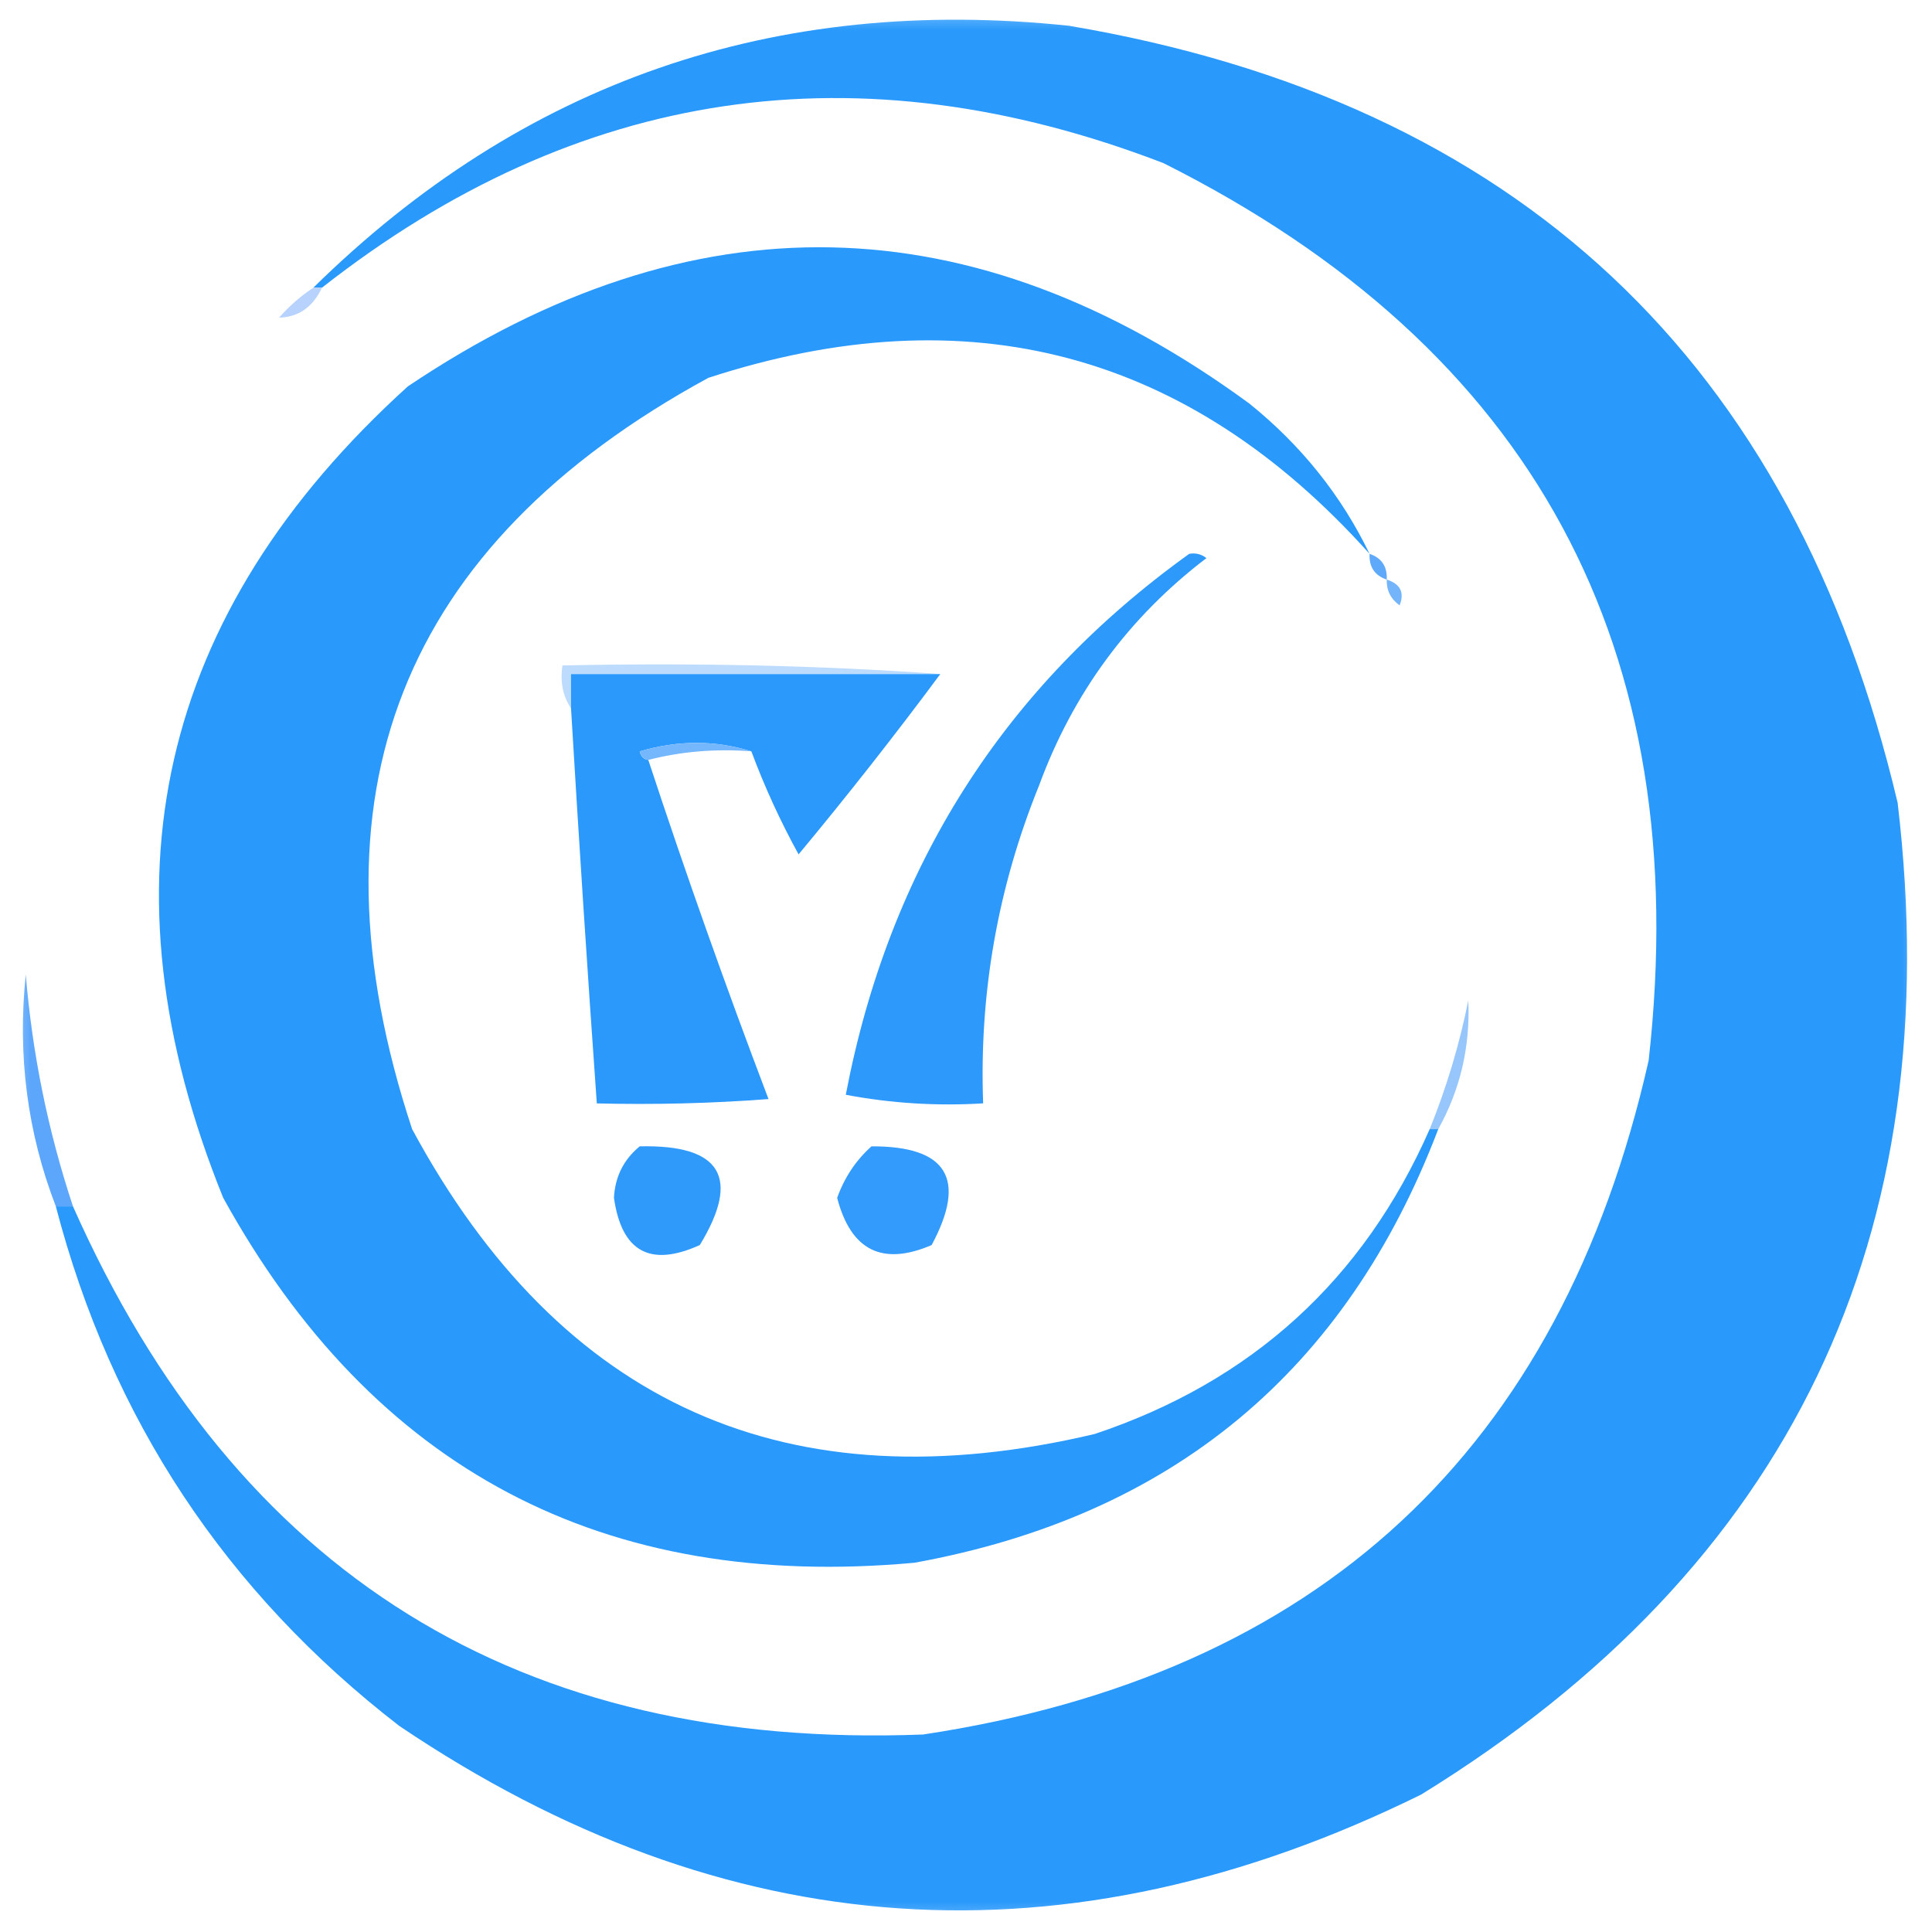
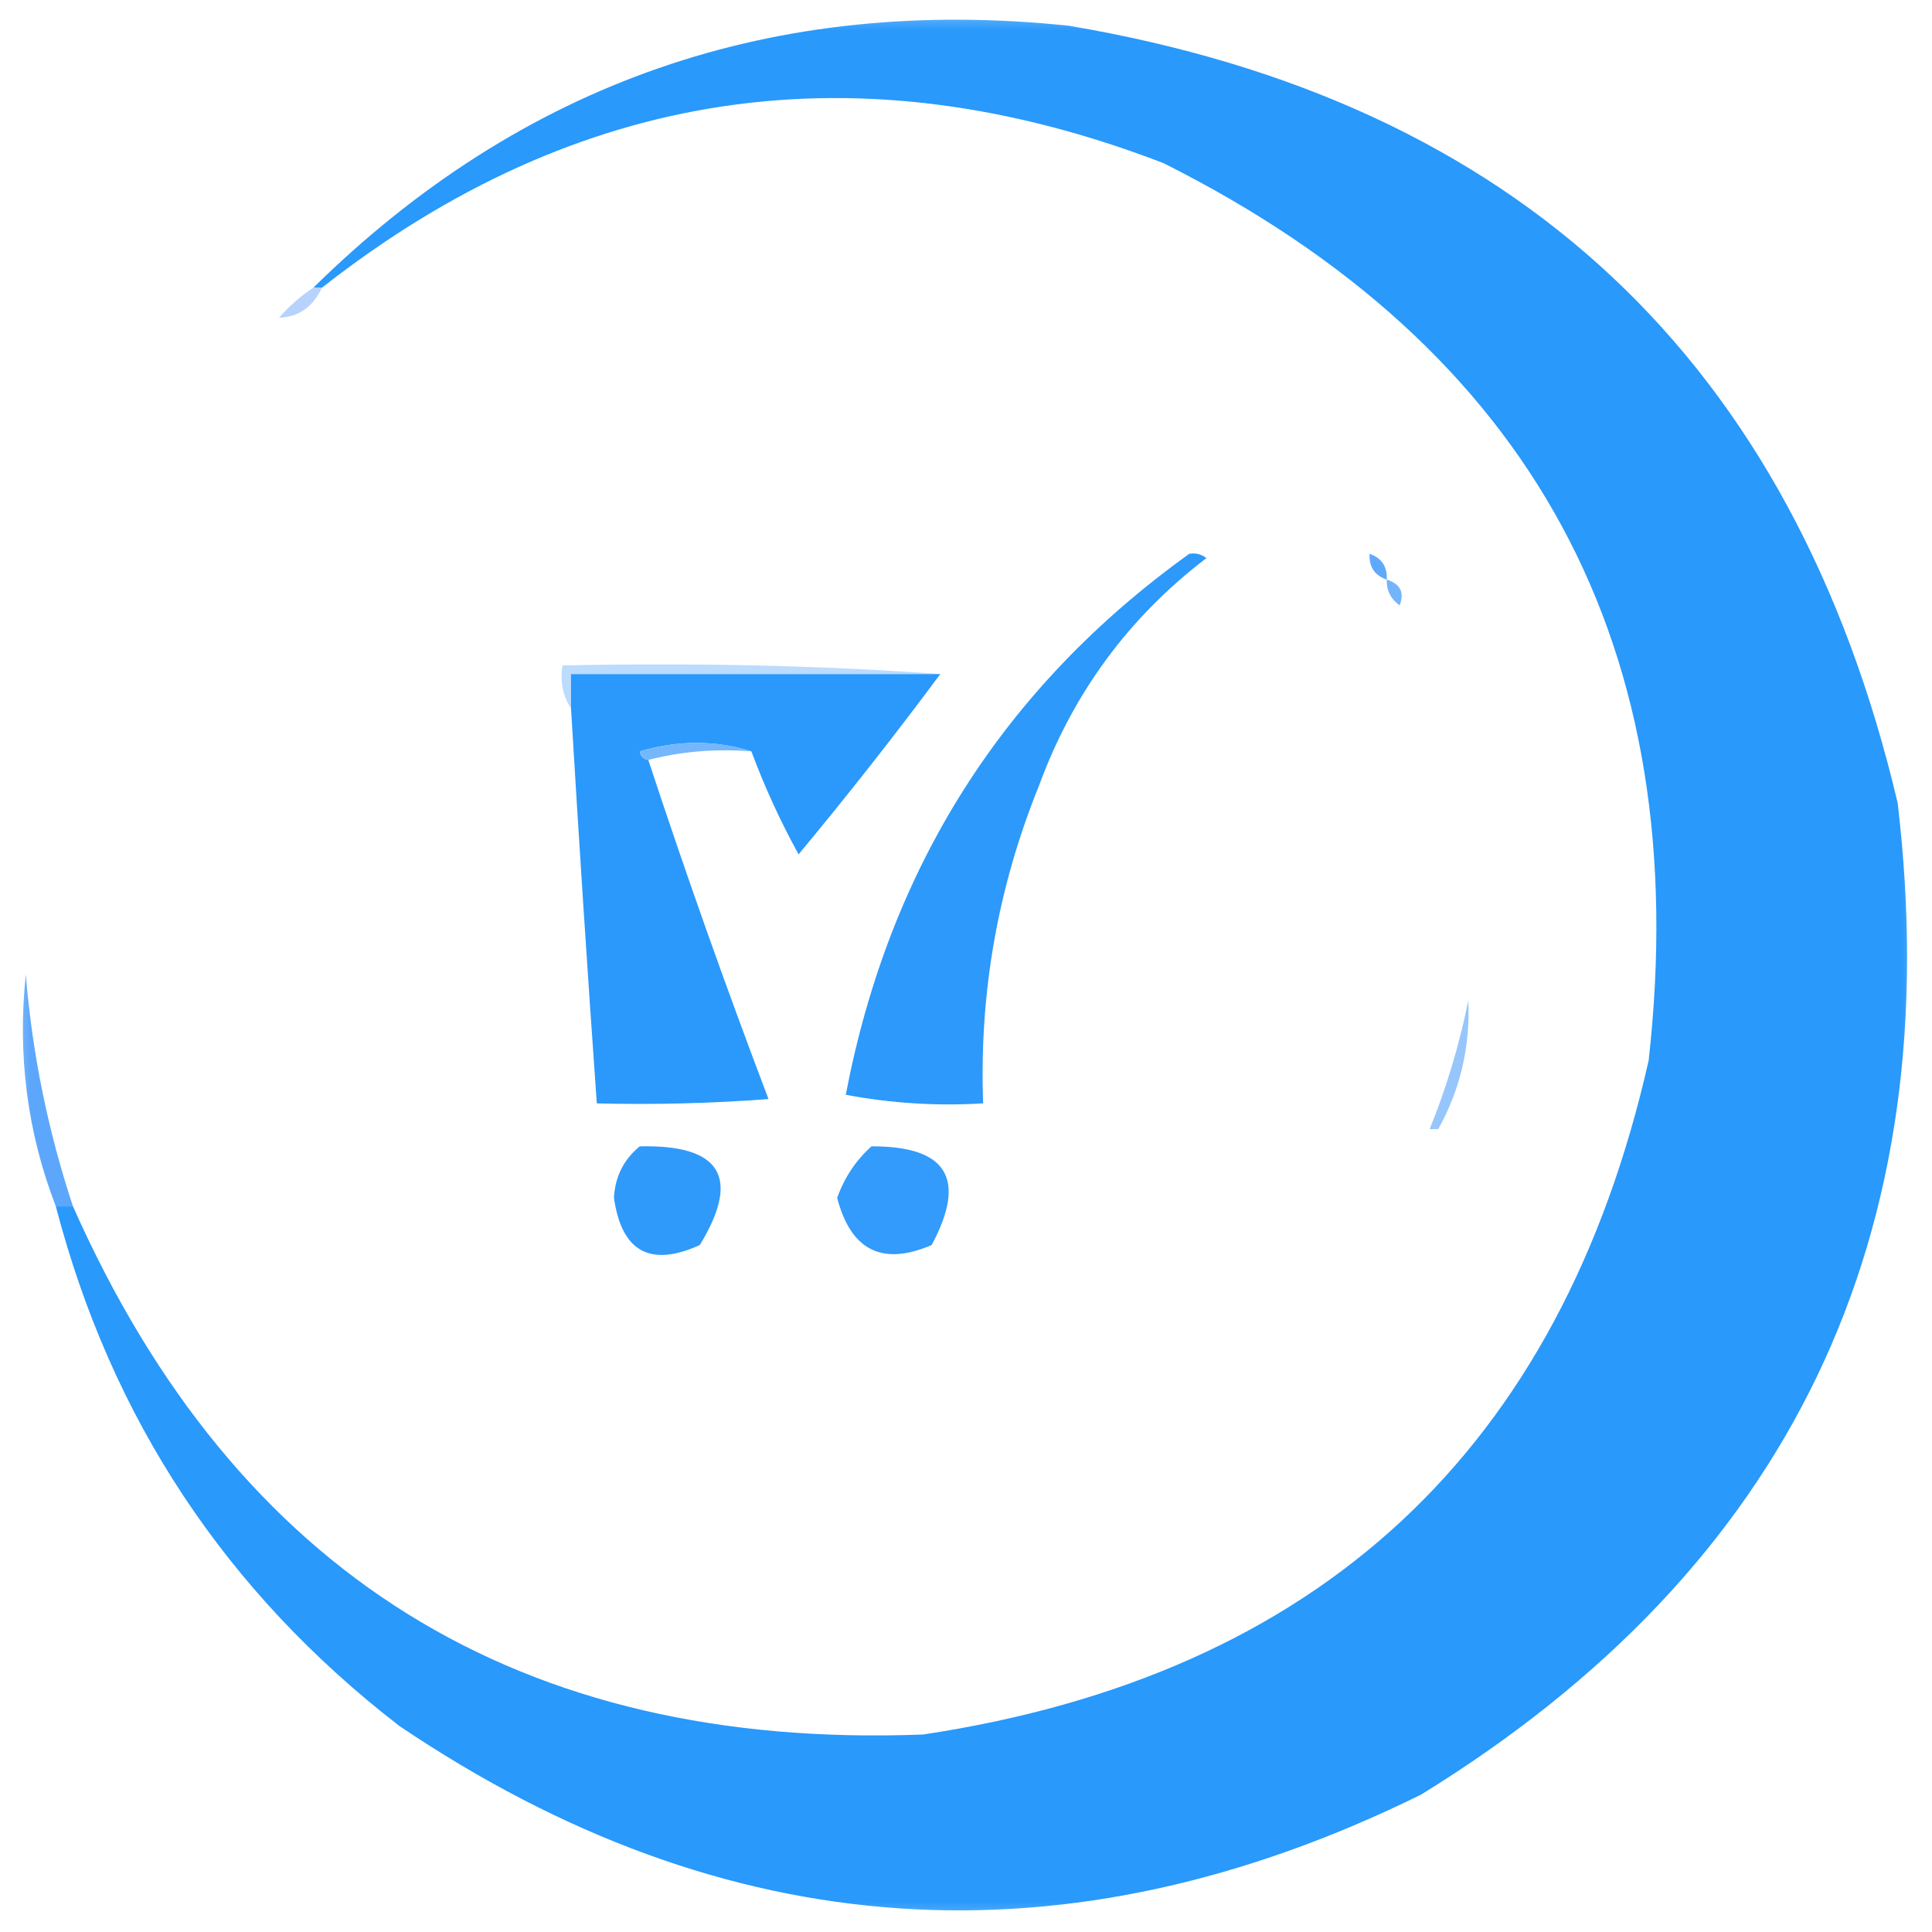
<svg xmlns="http://www.w3.org/2000/svg" width="32" height="32" viewBox="0 0 32 32" fill="none">
  <g clip-path="url(#clip0_40_648)">
    <mask id="mask0_40_648" style="mask-type:luminance" maskUnits="userSpaceOnUse" x="0" y="0" width="32" height="32">
      <path d="M32 0H0V32H32V0Z" fill="white" />
    </mask>
    <g mask="url(#mask0_40_648)">
      <path fill-rule="evenodd" clip-rule="evenodd" d="M0.925 19.982C1.02 19.982 1.114 19.982 1.209 19.982C3.912 26.071 8.606 28.986 15.289 28.729C21.841 27.741 25.847 24.02 27.307 17.564C28.073 10.728 25.395 5.774 19.271 2.702C14.213 0.757 9.567 1.444 5.334 4.764C5.286 4.764 5.239 4.764 5.191 4.764C8.653 1.36 12.825 -0.086 17.707 0.427C25.127 1.683 29.701 5.974 31.431 13.298C32.282 20.485 29.651 25.96 23.538 29.724C17.665 32.617 12.024 32.237 6.614 28.587C3.737 26.365 1.841 23.497 0.925 19.982Z" fill="#2999FB" />
-       <path fill-rule="evenodd" clip-rule="evenodd" d="M22.684 9.173C19.686 5.828 16.036 4.856 11.733 6.258C6.636 9.033 5.001 13.181 6.826 18.702C9.291 23.27 13.06 24.953 18.133 23.751C20.732 22.882 22.581 21.199 23.68 18.702C23.727 18.702 23.774 18.702 23.822 18.702C22.293 22.718 19.401 25.112 15.146 25.884C9.995 26.355 6.179 24.34 3.697 19.84C1.591 14.636 2.61 10.156 6.755 6.4C11.467 3.235 16.113 3.33 20.693 6.684C21.552 7.376 22.216 8.205 22.684 9.173Z" fill="#2999FB" />
      <path fill-rule="evenodd" clip-rule="evenodd" d="M5.191 4.765C5.238 4.765 5.286 4.765 5.333 4.765C5.182 5.086 4.945 5.252 4.622 5.262C4.793 5.067 4.983 4.901 5.191 4.765Z" fill="#B8D2FE" />
      <path fill-rule="evenodd" clip-rule="evenodd" d="M22.684 9.173C22.884 9.241 22.979 9.383 22.969 9.6C22.769 9.533 22.674 9.39 22.684 9.173Z" fill="#5FA9FB" />
      <path fill-rule="evenodd" clip-rule="evenodd" d="M22.969 9.6C23.195 9.672 23.266 9.814 23.182 10.027C23.035 9.921 22.963 9.779 22.969 9.6Z" fill="#74B4FB" />
      <path fill-rule="evenodd" clip-rule="evenodd" d="M19.698 9.173C19.803 9.155 19.898 9.178 19.982 9.244C18.697 10.224 17.772 11.48 17.209 13.013C16.525 14.702 16.217 16.456 16.284 18.275C15.52 18.322 14.761 18.275 14.009 18.133C14.727 14.367 16.624 11.38 19.698 9.173Z" fill="#2C99FB" />
      <path fill-rule="evenodd" clip-rule="evenodd" d="M15.573 11.164C13.535 11.164 11.496 11.164 9.458 11.164C9.458 11.354 9.458 11.544 9.458 11.733C9.323 11.531 9.275 11.294 9.316 11.022C11.508 10.975 13.594 11.022 15.573 11.164Z" fill="#BCDBFD" />
      <path fill-rule="evenodd" clip-rule="evenodd" d="M15.574 11.165C14.822 12.178 14.04 13.173 13.227 14.151C12.925 13.602 12.664 13.033 12.445 12.445C11.85 12.258 11.233 12.258 10.596 12.445C10.613 12.531 10.661 12.578 10.738 12.587C11.359 14.474 12.023 16.347 12.729 18.204C11.782 18.276 10.834 18.299 9.885 18.276C9.73 16.096 9.588 13.915 9.458 11.733C9.458 11.544 9.458 11.354 9.458 11.165C11.496 11.165 13.535 11.165 15.574 11.165Z" fill="#2A99FB" />
      <path fill-rule="evenodd" clip-rule="evenodd" d="M12.445 12.444C11.847 12.399 11.278 12.447 10.738 12.587C10.661 12.578 10.613 12.531 10.596 12.444C11.233 12.258 11.85 12.258 12.445 12.444Z" fill="#75B7FC" />
      <path fill-rule="evenodd" clip-rule="evenodd" d="M23.822 18.702C23.774 18.702 23.727 18.702 23.68 18.702C23.958 18.016 24.172 17.305 24.32 16.569C24.353 17.336 24.187 18.047 23.822 18.702Z" fill="#96C6FC" />
      <path fill-rule="evenodd" clip-rule="evenodd" d="M1.209 19.982C1.114 19.982 1.02 19.982 0.925 19.982C0.453 18.759 0.287 17.479 0.427 16.142C0.535 17.456 0.796 18.736 1.209 19.982Z" fill="#5CA7FB" />
      <path fill-rule="evenodd" clip-rule="evenodd" d="M10.596 18.987C11.942 18.956 12.274 19.501 11.591 20.622C10.77 20.994 10.296 20.733 10.169 19.84C10.187 19.491 10.329 19.206 10.596 18.987Z" fill="#309AFB" />
      <path fill-rule="evenodd" clip-rule="evenodd" d="M14.435 18.987C15.688 18.982 16.019 19.527 15.431 20.622C14.614 20.973 14.093 20.712 13.866 19.84C13.987 19.503 14.176 19.218 14.435 18.987Z" fill="#329BFB" />
    </g>
  </g>
  <defs>
    <clipPath id="clip0_40_648">
      <rect width="32" height="32" fill="white" />
    </clipPath>
  </defs>
</svg>